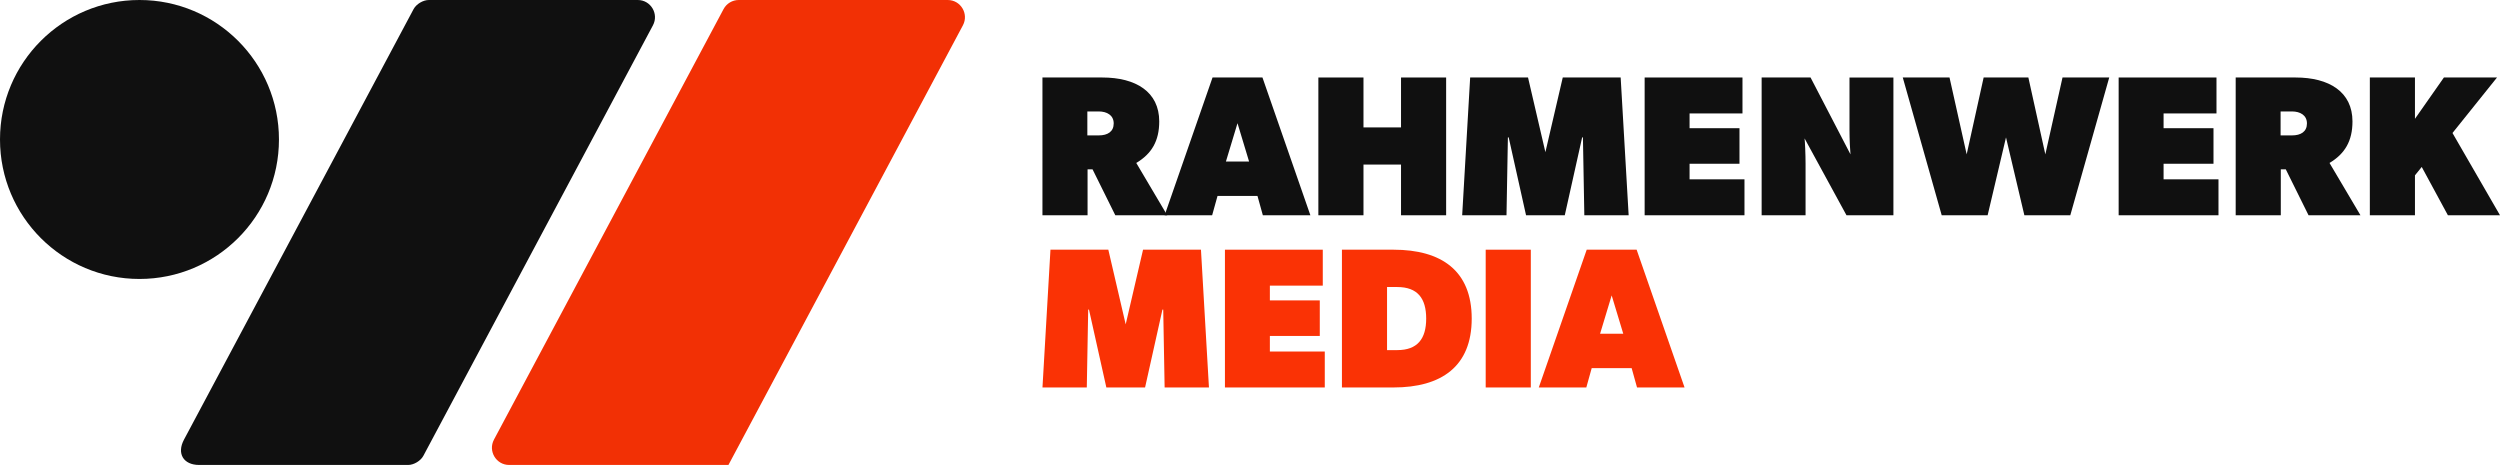
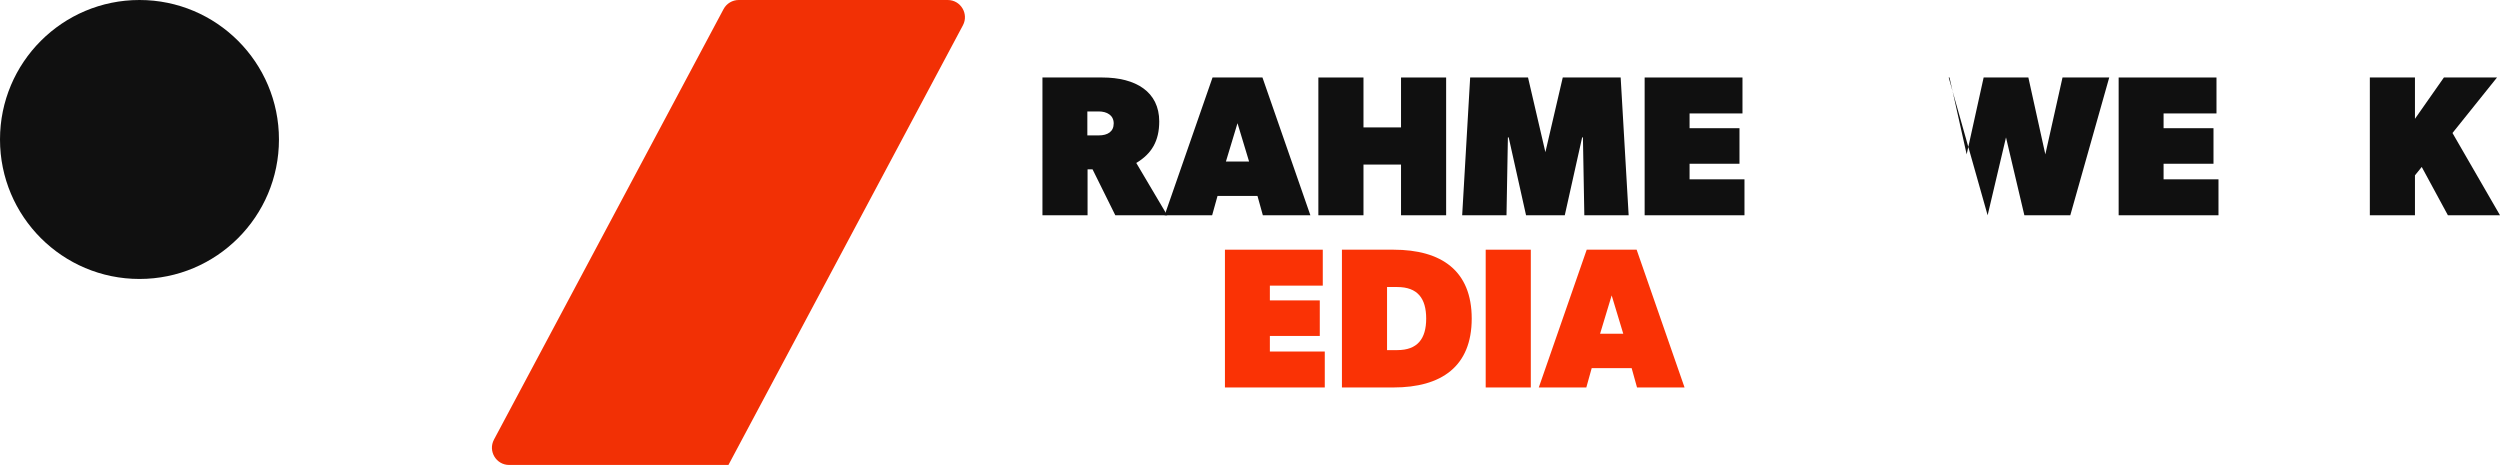
<svg xmlns="http://www.w3.org/2000/svg" id="Ebene_1" version="1.1" viewBox="0 0 1201.98 223.54">
  <defs>
    <style> .st0 { fill: #fa3205; } .st1 { fill: #f23005; } .st2 { fill: #101010; } </style>
  </defs>
  <g>
    <path class="st2" d="M501.19,37.26h28.8c16.13,0,27.36,6.91,27.36,21.12,0,9.41-3.65,15.55-11.04,19.97l14.88,25.15h-24.96l-10.94-22.08h-2.4v22.08h-21.69V37.26ZM535.46,59.34c0-3.94-3.26-5.76-7.2-5.76h-5.47v11.52h5.47c4.32,0,7.2-1.82,7.2-5.76Z" />
    <path class="st2" d="M582.98,37.26h24l23.04,66.24h-22.85l-2.59-9.31h-19.2l-2.59,9.31h-22.85l23.04-66.24ZM600.55,77.67l-5.57-18.43-5.57,18.43h11.14Z" />
    <path class="st2" d="M633.86,37.26h21.69v24h18.05v-24h21.69v66.24h-21.69v-24.38h-18.05v24.38h-21.69V37.26Z" />
    <path class="st2" d="M706.82,37.26h27.84l8.35,35.9,8.35-35.9h27.84l3.84,66.24h-21.31l-.67-37.44h-.38l-8.35,37.44h-18.62l-8.35-37.44h-.38l-.67,37.44h-21.31l3.84-66.24Z" />
    <path class="st2" d="M790.73,37.26h47.04v17.28h-25.44v7.1h24v17.09h-24v7.49h26.4v17.28h-48V37.26Z" />
-     <path class="st2" d="M846.98,37.26h23.52l19.2,36.96c-.19-1.54-.48-7.2-.48-12v-24.96h21.12v66.24h-22.56l-20.16-36.96c.19,1.25.48,7.78.48,12v24.96h-21.12V37.26Z" />
-     <path class="st2" d="M914.85,37.26h22.46l8.25,36.96,8.16-36.96h21.5l8.16,36.96,8.26-36.96h22.46l-18.72,66.24h-22.08l-8.83-37.44-8.83,37.44h-22.08l-18.72-66.24Z" />
+     <path class="st2" d="M914.85,37.26h22.46l8.25,36.96,8.16-36.96h21.5l8.16,36.96,8.26-36.96h22.46l-18.72,66.24h-22.08l-8.83-37.44-8.83,37.44l-18.72-66.24Z" />
    <path class="st2" d="M1018.63,37.26h47.04v17.28h-25.44v7.1h24v17.09h-24v7.49h26.4v17.28h-48V37.26Z" />
-     <path class="st2" d="M1074.89,37.26h28.8c16.13,0,27.36,6.91,27.36,21.12,0,9.41-3.65,15.55-11.04,19.97l14.88,25.15h-24.96l-10.94-22.08h-2.4v22.08h-21.69V37.26ZM1109.16,59.34c0-3.94-3.26-5.76-7.2-5.76h-5.47v11.52h5.47c4.32,0,7.2-1.82,7.2-5.76Z" />
    <path class="st2" d="M1139.4,37.26h21.69v19.87l13.92-19.87h25.53l-21.41,26.69,22.85,39.55h-25.05l-12.58-23.23-3.26,4.03v19.2h-21.69V37.26Z" />
-     <path class="st0" d="M505.03,120.05h27.84l8.35,35.9,8.35-35.9h27.84l3.84,66.24h-21.31l-.67-37.44h-.38l-8.35,37.44h-18.62l-8.35-37.44h-.38l-.67,37.44h-21.31l3.84-66.24Z" />
    <path class="st0" d="M588.94,120.05h47.04v17.28h-25.44v7.1h24v17.09h-24v7.49h26.4v17.28h-48v-66.24Z" />
    <path class="st0" d="M645.19,120.05h24.77c23.04,0,37.63,10.08,37.63,33.12s-14.59,33.12-37.63,33.12h-24.77v-66.24ZM685.7,153.17c0-9.7-4.13-15.17-13.92-15.17h-4.9v30.33h4.9c9.7,0,13.92-5.38,13.92-15.17Z" />
    <path class="st0" d="M714.31,120.05h21.69v66.24h-21.69v-66.24Z" />
    <path class="st0" d="M762.88,120.05h24l23.04,66.24h-22.85l-2.59-9.31h-19.2l-2.59,9.31h-22.85l23.04-66.24ZM780.45,160.46l-5.57-18.43-5.57,18.43h11.14Z" />
  </g>
  <g>
    <path class="st1" d="M237.49,211.37L347.88,4.38c1.44-2.7,4.25-4.38,7.31-4.38h100.46c6.25,0,10.25,6.66,7.31,12.18l-112.73,211.37h-105.42c-6.25,0-10.25-6.66-7.31-12.18Z" />
-     <path class="st2" d="M88.46,211.37L198.85,4.38c1.29-2.41,4.57-4.38,7.31-4.38h100.46c6.25,0,10.25,6.66,7.31,12.18l-110.39,206.99c-1.29,2.41-4.57,4.38-7.31,4.38h-100.46c-7.59,0-10.88-5.48-7.31-12.18Z" />
    <circle class="st2" cx="67.06" cy="67.06" r="67.06" />
  </g>
</svg>